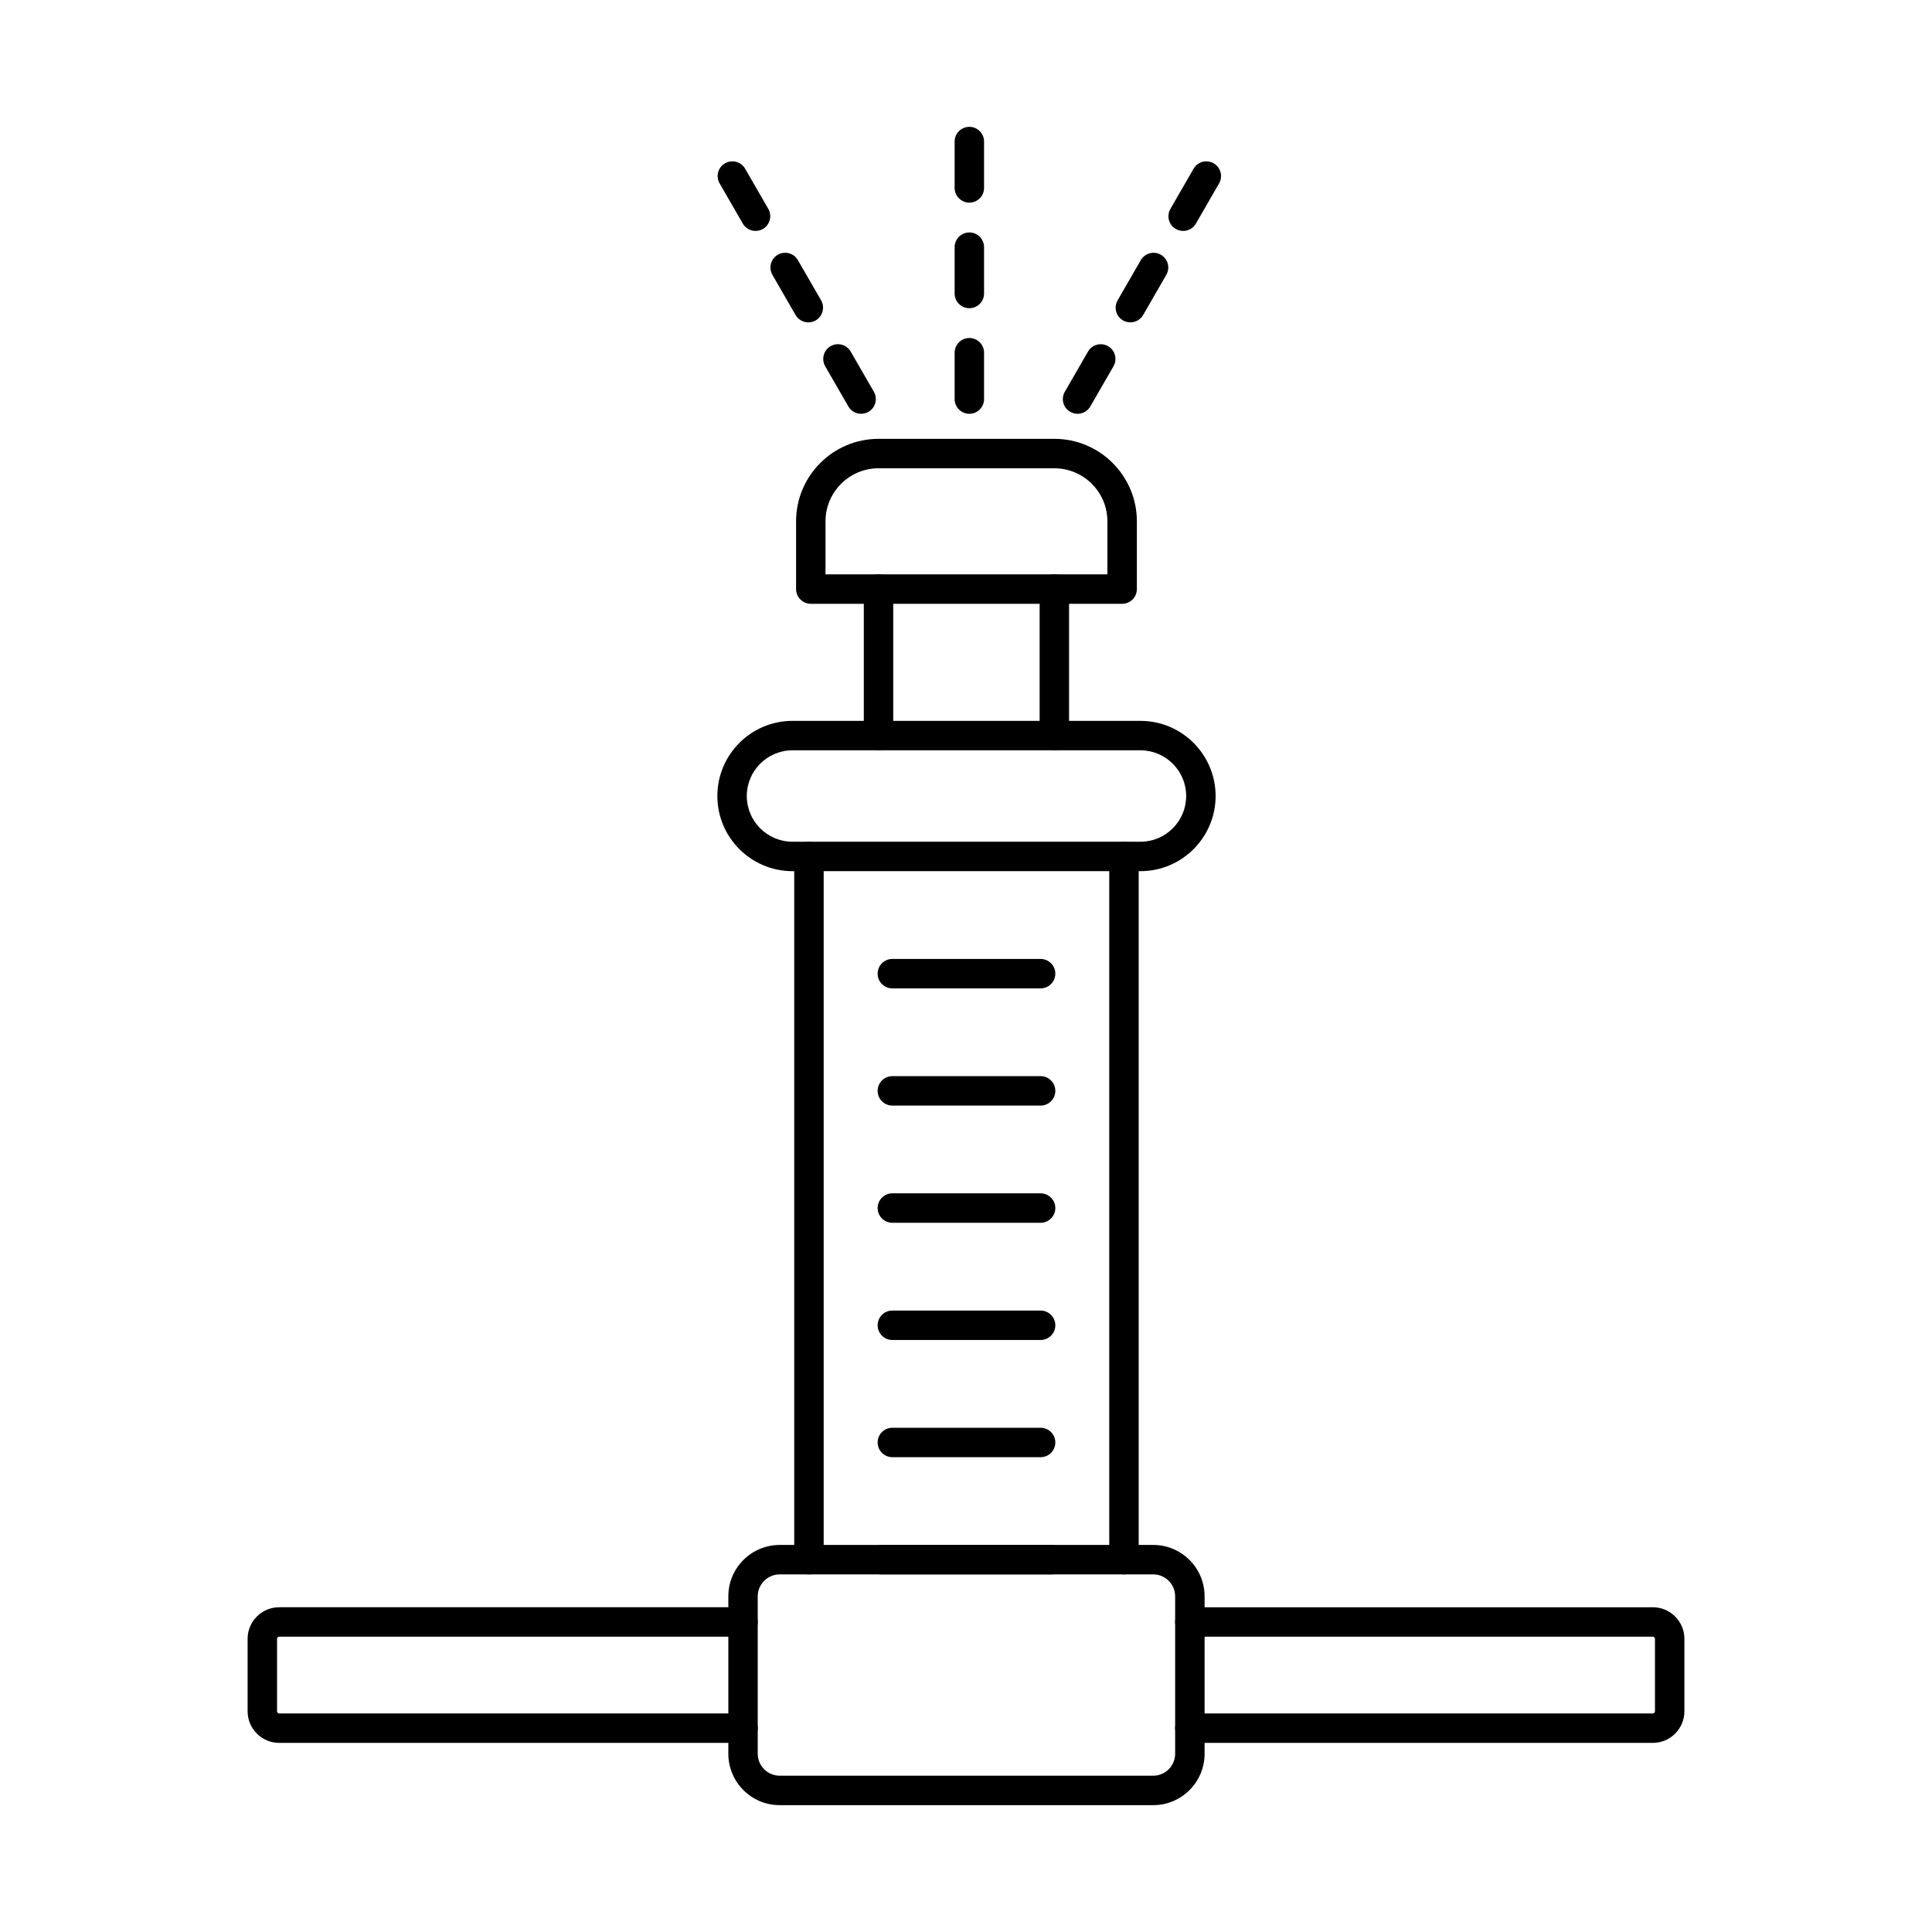
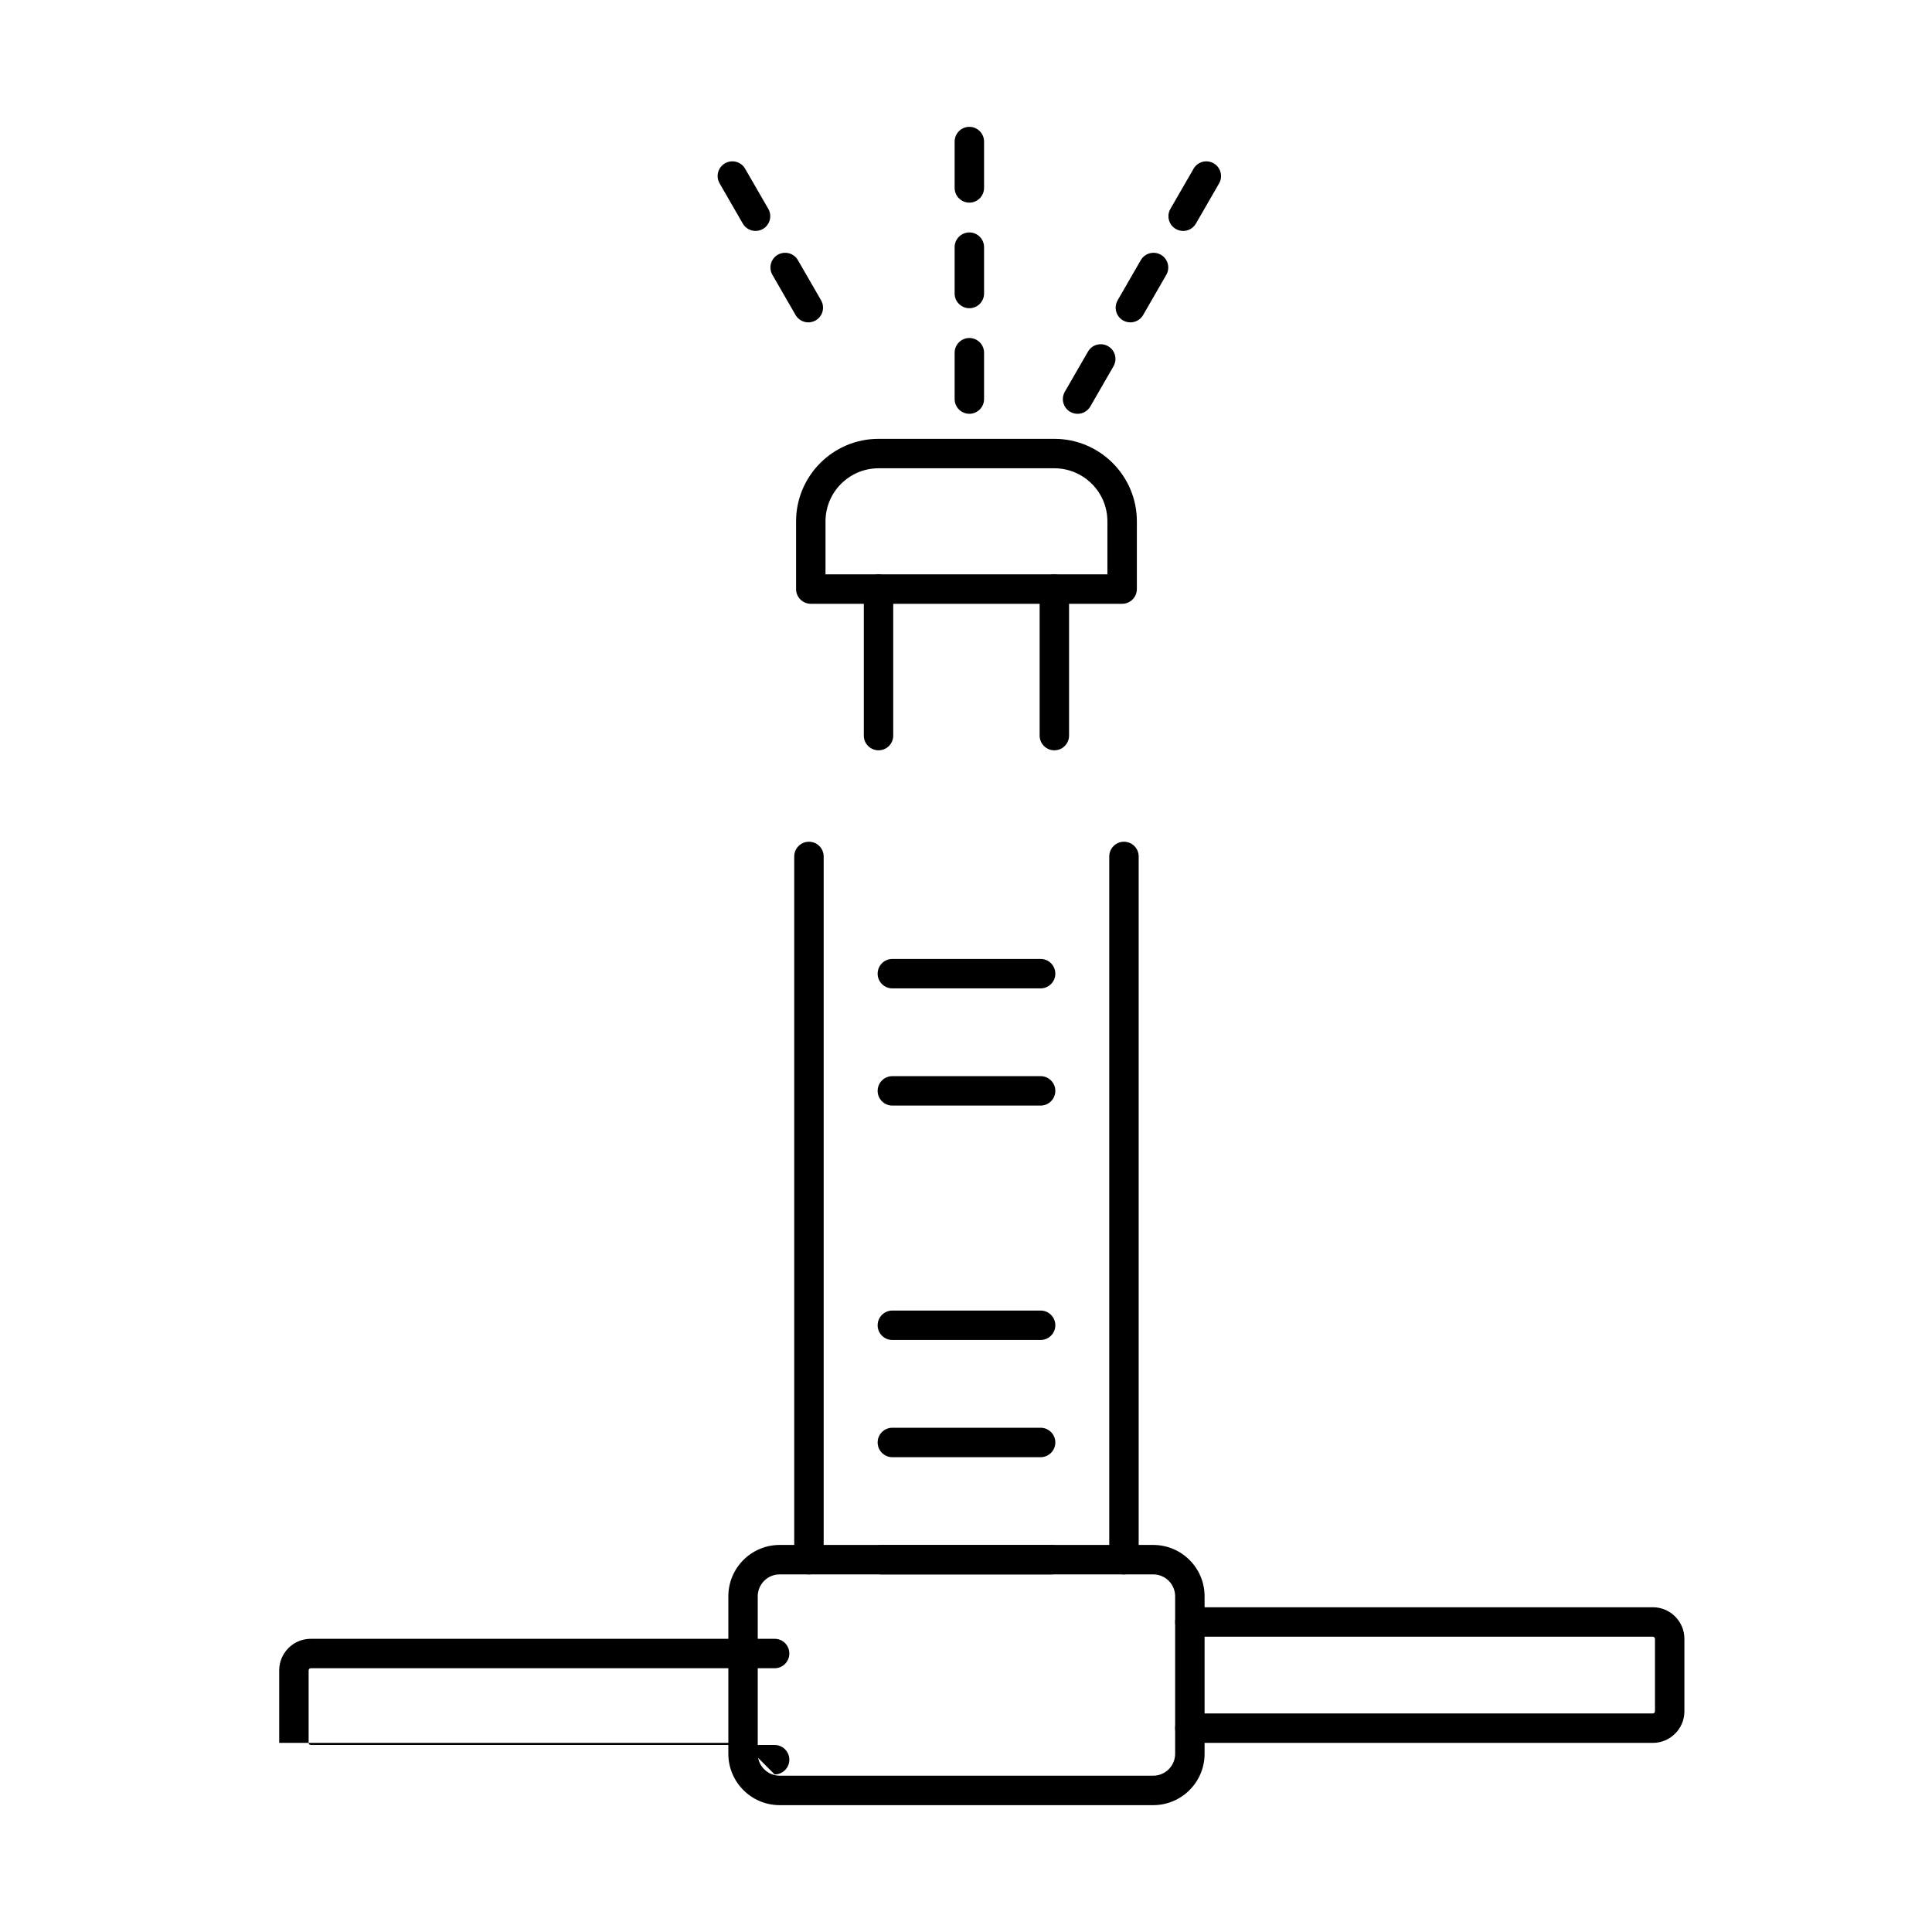
<svg xmlns="http://www.w3.org/2000/svg" fill="#000000" width="800px" height="800px" version="1.1" viewBox="144 144 512 512">
  <g>
    <path d="m358.38 561.23c-2.152 0-3.902-1.746-3.902-3.902v-186.36c0-2.152 1.75-3.898 3.902-3.898 2.152 0 3.902 1.746 3.902 3.898v186.36c0 2.156-1.75 3.902-3.902 3.902zm83.48 0c-2.152 0-3.898-1.746-3.898-3.902v-186.36c0-2.152 1.746-3.898 3.898-3.898 2.152 0 3.902 1.746 3.902 3.898v186.36c0 2.156-1.75 3.902-3.902 3.902z" />
-     <path d="m354.02 342.84c-6.68 0-12.113 5.434-12.113 12.113s5.434 12.117 12.113 12.117h92.215c6.676 0 12.113-5.438 12.113-12.117s-5.438-12.113-12.113-12.113zm92.215 32.027h-92.215c-10.984 0-19.914-8.934-19.914-19.914s8.93-19.914 19.914-19.914h92.215c10.984 0 19.914 8.934 19.914 19.914s-8.93 19.914-19.914 19.914z" />
    <path d="m376.82 342.84c-2.152 0-3.902-1.75-3.902-3.902v-38.824c0-2.156 1.75-3.902 3.902-3.902 2.16 0 3.898 1.746 3.898 3.902v38.824c0 2.152-1.738 3.902-3.898 3.902zm46.594 0c-2.152 0-3.902-1.75-3.902-3.902v-38.824c0-2.156 1.75-3.902 3.902-3.902 2.16 0 3.898 1.746 3.898 3.902v38.824c0 2.152-1.738 3.902-3.898 3.902z" />
    <path d="m362.77 296.21h74.703v-14.055c0-7.75-6.309-14.055-14.059-14.055h-46.594c-7.742 0-14.051 6.309-14.051 14.055zm78.602 7.801h-82.5c-2.152 0-3.902-1.75-3.902-3.898v-17.957c0-12.051 9.805-21.859 21.855-21.859h46.594c12.059 0 21.863 9.805 21.863 21.859v17.957c0 2.148-1.746 3.898-3.902 3.898z" />
    <path d="m422.69 561.23h-45.137c-2.152 0-3.902-1.746-3.902-3.902 0-2.152 1.75-3.898 3.902-3.898h45.137c2.152 0 3.902 1.746 3.902 3.898 0 2.156-1.75 3.902-3.902 3.902z" />
    <path d="m419.77 530.17h-39.289c-2.152 0-3.898-1.746-3.898-3.902 0-2.152 1.746-3.898 3.898-3.898h39.289c2.152 0 3.902 1.746 3.902 3.898 0 2.156-1.75 3.902-3.902 3.902z" />
    <path d="m419.77 499.11h-39.289c-2.152 0-3.898-1.746-3.898-3.898 0-2.156 1.746-3.902 3.898-3.902h39.289c2.152 0 3.902 1.746 3.902 3.902 0 2.152-1.75 3.898-3.902 3.898z" />
-     <path d="m419.77 468.05h-39.289c-2.152 0-3.898-1.75-3.898-3.902 0-2.152 1.746-3.902 3.898-3.902h39.289c2.152 0 3.902 1.75 3.902 3.902 0 2.152-1.75 3.902-3.902 3.902z" />
    <path d="m419.77 436.99h-39.289c-2.152 0-3.898-1.746-3.898-3.902 0-2.152 1.746-3.898 3.898-3.898h39.289c2.152 0 3.902 1.746 3.902 3.898 0 2.156-1.75 3.902-3.902 3.902z" />
    <path d="m419.77 405.93h-39.289c-2.152 0-3.898-1.746-3.898-3.898 0-2.156 1.746-3.902 3.898-3.902h39.289c2.152 0 3.902 1.746 3.902 3.902 0 2.152-1.75 3.898-3.902 3.898z" />
    <path d="m350.62 561.23c-3.199 0-5.812 2.602-5.812 5.805v41.73c0 3.203 2.613 5.812 5.812 5.812h99.004c3.199 0 5.801-2.609 5.801-5.812v-41.73c0-3.203-2.602-5.805-5.801-5.805zm99.004 61.152h-99.004c-7.512 0-13.602-6.106-13.602-13.617v-41.73c0-7.508 6.094-13.609 13.602-13.609h99.004c7.508 0 13.605 6.102 13.605 13.609v41.73c0 7.512-6.098 13.617-13.605 13.617z" />
-     <path d="m340.92 605.88h-122.93c-4.613 0-8.371-3.75-8.371-8.363v-19.215c0-4.613 3.758-8.367 8.371-8.367h122.93c2.156 0 3.891 1.746 3.891 3.898s-1.734 3.902-3.891 3.902h-122.93c-0.309 0-0.57 0.266-0.57 0.566v19.215c0 0.293 0.262 0.562 0.57 0.562h122.93c2.156 0 3.891 1.746 3.891 3.898s-1.734 3.902-3.891 3.902z" />
+     <path d="m340.92 605.88h-122.93v-19.215c0-4.613 3.758-8.367 8.371-8.367h122.93c2.156 0 3.891 1.746 3.891 3.898s-1.734 3.902-3.891 3.902h-122.93c-0.309 0-0.57 0.266-0.57 0.566v19.215c0 0.293 0.262 0.562 0.57 0.562h122.93c2.156 0 3.891 1.746 3.891 3.898s-1.734 3.902-3.891 3.902z" />
    <path d="m582.02 605.88h-122.69c-2.152 0-3.902-1.75-3.902-3.902s1.75-3.898 3.902-3.898h122.69c0.281 0 0.566-0.266 0.566-0.562v-19.215c0-0.301-0.281-0.566-0.566-0.566h-122.69c-2.152 0-3.902-1.75-3.902-3.902s1.75-3.898 3.902-3.898h122.69c4.606 0 8.363 3.754 8.363 8.367v19.215c0 4.613-3.758 8.363-8.363 8.363z" />
    <path d="m400.89 253.66c-2.152 0-3.902-1.746-3.902-3.902v-12.281c0-2.152 1.75-3.902 3.902-3.902s3.898 1.75 3.898 3.902v12.281c0 2.156-1.746 3.902-3.898 3.902z" />
    <path d="m400.89 225.68c-2.152 0-3.902-1.746-3.902-3.898v-12.281c0-2.156 1.75-3.902 3.902-3.902s3.898 1.746 3.898 3.902v12.281c0 2.152-1.746 3.898-3.898 3.898z" />
    <path d="m400.89 197.7c-2.152 0-3.902-1.746-3.902-3.902v-12.281c0-2.152 1.75-3.902 3.902-3.902s3.898 1.75 3.898 3.902v12.281c0 2.156-1.746 3.902-3.898 3.902z" />
    <path d="m429.57 253.66c-0.664 0-1.332-0.168-1.953-0.523-1.871-1.074-2.5-3.461-1.422-5.328l6.137-10.633c1.074-1.871 3.461-2.504 5.328-1.43 1.863 1.078 2.5 3.461 1.422 5.328l-6.133 10.637c-0.723 1.254-2.039 1.953-3.383 1.953z" />
    <path d="m443.56 229.43c-0.664 0-1.328-0.164-1.953-0.52-1.867-1.078-2.496-3.461-1.422-5.328l6.137-10.637c1.074-1.867 3.461-2.504 5.332-1.43 1.863 1.078 2.5 3.465 1.422 5.328l-6.133 10.641c-0.723 1.25-2.043 1.949-3.387 1.949z" />
    <path d="m457.55 205.2c-0.664 0-1.332-0.168-1.953-0.52-1.871-1.078-2.5-3.465-1.422-5.332l6.137-10.637c1.074-1.867 3.461-2.504 5.332-1.426 1.859 1.074 2.496 3.461 1.422 5.328l-6.137 10.637c-0.719 1.254-2.031 1.953-3.383 1.953z" />
-     <path d="m372.21 253.66c-1.352 0-2.664-0.699-3.383-1.953l-6.137-10.637c-1.074-1.867-0.438-4.25 1.422-5.328 1.871-1.074 4.258-0.441 5.332 1.43l6.137 10.633c1.074 1.867 0.438 4.254-1.422 5.328-0.617 0.355-1.289 0.523-1.953 0.523z" />
    <path d="m358.22 229.43c-1.352 0-2.664-0.699-3.387-1.949l-6.133-10.641c-1.078-1.863-0.441-4.25 1.422-5.328 1.867-1.074 4.254-0.438 5.332 1.43l6.137 10.637c1.074 1.867 0.438 4.25-1.422 5.328-0.621 0.355-1.293 0.52-1.953 0.52z" />
    <path d="m344.23 205.2c-1.348 0-2.664-0.699-3.383-1.953l-6.137-10.637c-1.078-1.867-0.449-4.254 1.422-5.328 1.871-1.078 4.258-0.441 5.332 1.426l6.137 10.637c1.074 1.867 0.438 4.254-1.422 5.332-0.617 0.352-1.289 0.52-1.953 0.52z" />
  </g>
</svg>